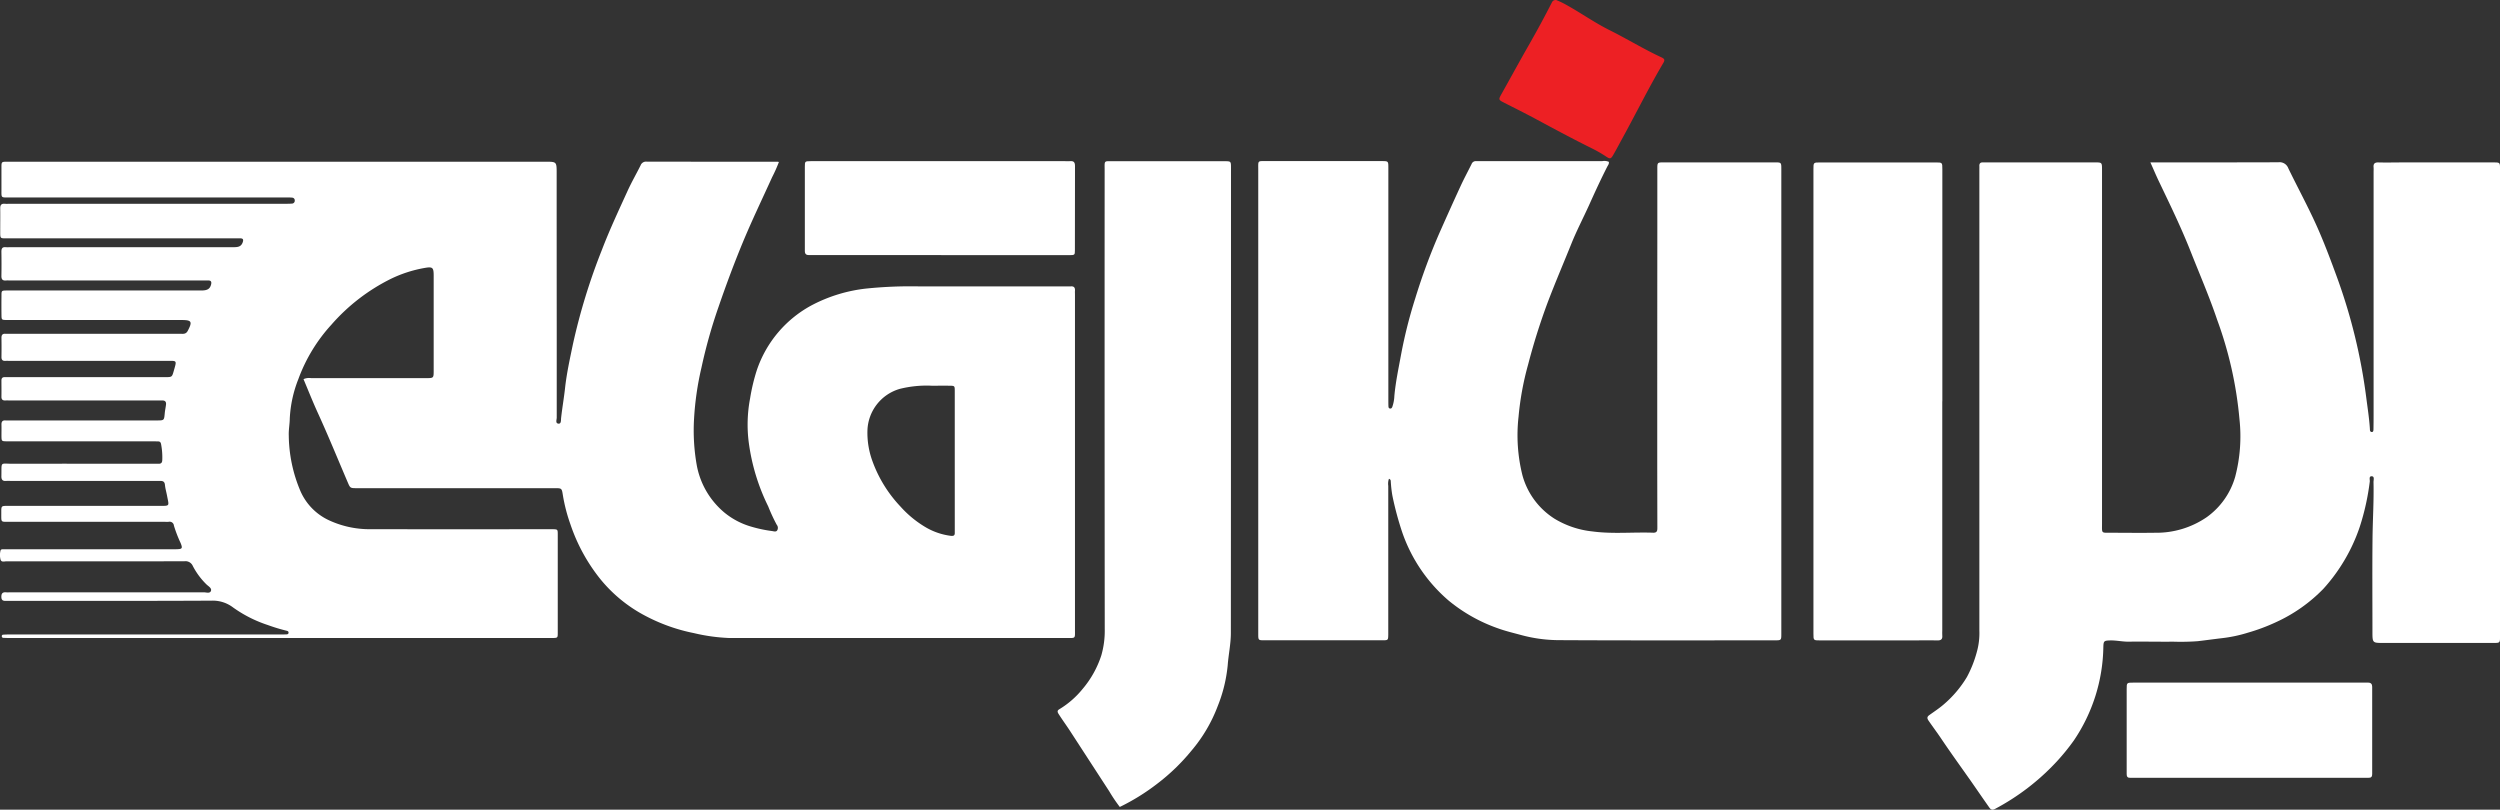
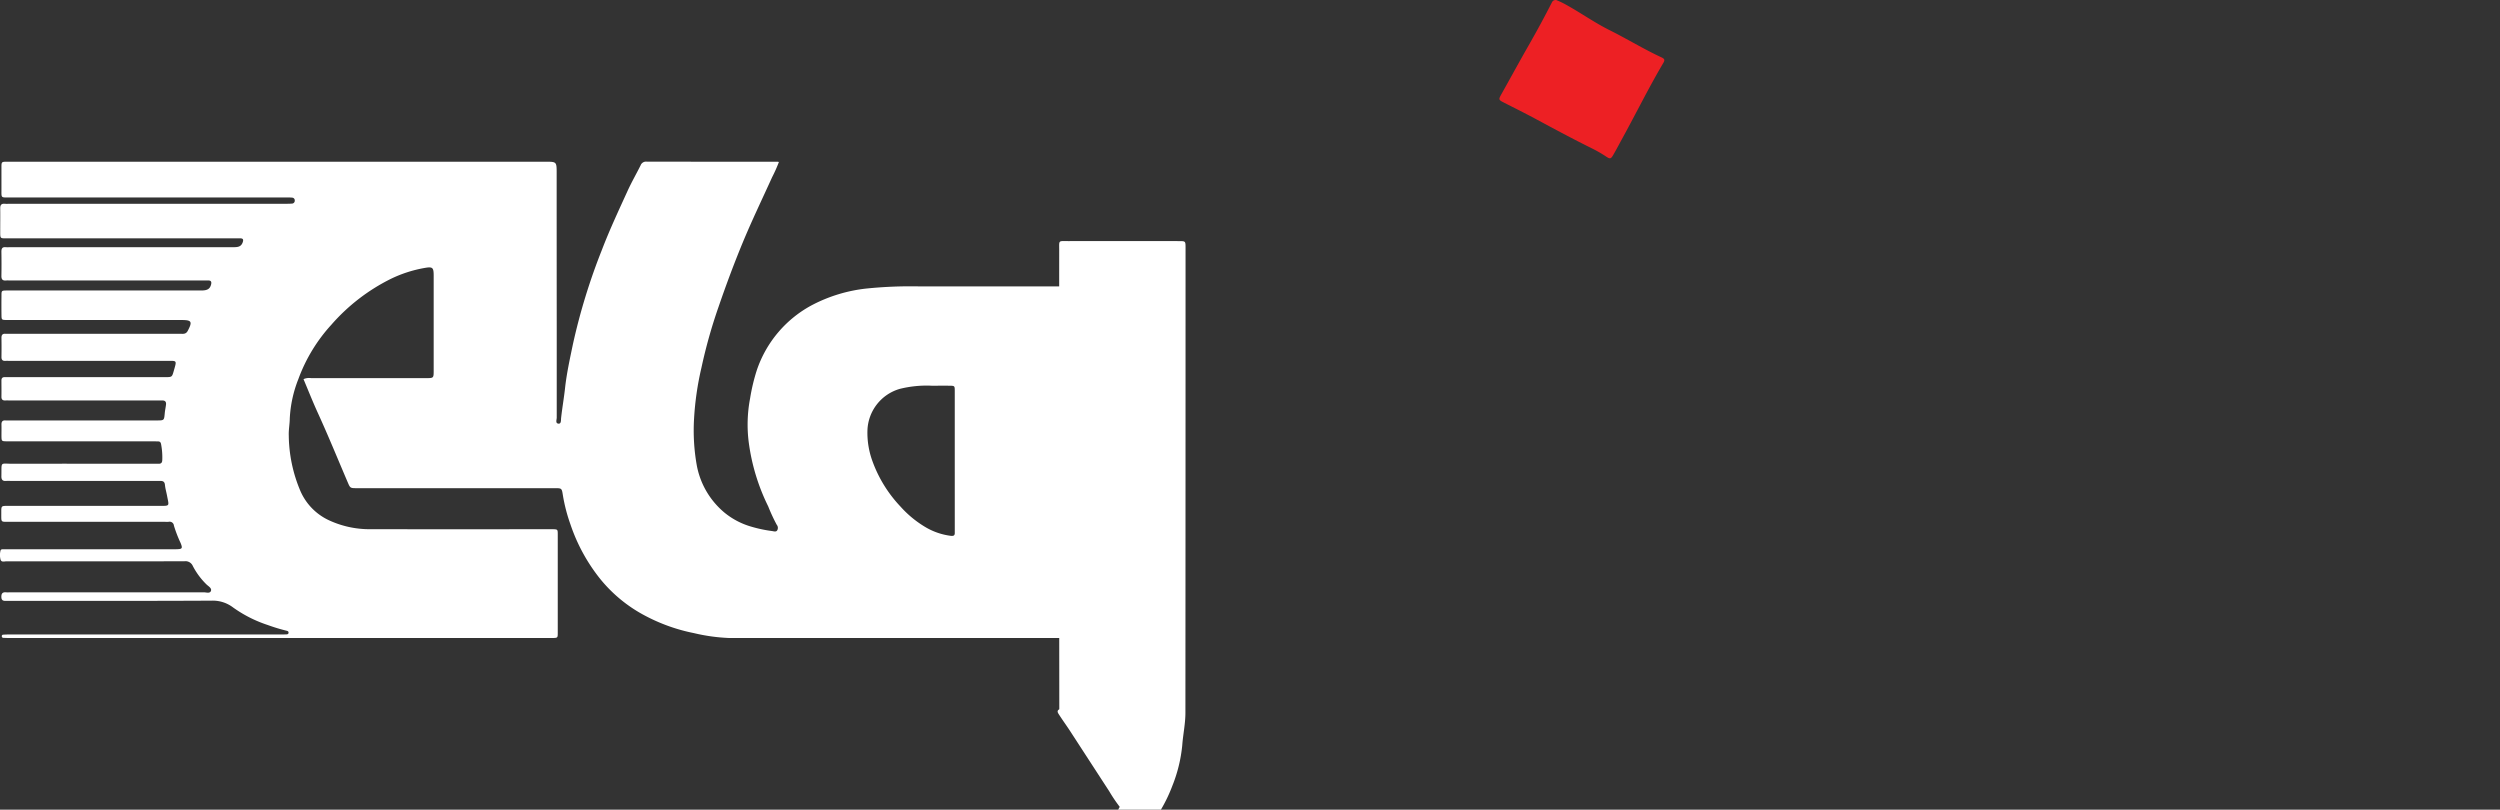
<svg xmlns="http://www.w3.org/2000/svg" width="176" height="57" viewBox="0 0 176 57">
  <rect x="0" y="0" width="176" height="57" fill="#333333" stroke="none" />
  <g id="لوگو" transform="translate(-49.418 -178.305)">
    <path id="Path_4668" data-name="Path 4668" d="M104.264,225.825a10.247,10.247,0,0,1-.488,1.1c-.69,1.523-1.418,3.031-2.059,4.576-.625,1.508-1.194,3.043-1.725,4.588a35.943,35.943,0,0,0-1.194,4.255,20.907,20.907,0,0,0-.519,3.6,13.979,13.979,0,0,0,.179,3.189,5.676,5.676,0,0,0,1.942,3.389,5.258,5.258,0,0,0,1.89,1,9.341,9.341,0,0,0,1.469.313c.128.017.275.079.365-.033a.34.34,0,0,0-.023-.406,11.95,11.95,0,0,1-.6-1.293,14.4,14.4,0,0,1-1.37-4.5,9.852,9.852,0,0,1,.094-3.106,13.454,13.454,0,0,1,.471-1.979,8.139,8.139,0,0,1,3.954-4.623,10.755,10.755,0,0,1,3.771-1.132,30.8,30.8,0,0,1,3.658-.151q5.189,0,10.378,0c.115,0,.231.009.346,0,.233-.02.309.1.293.313-.007.086,0,.174,0,.261q0,11.794,0,23.588c0,.645.061.592-.575.592q-11.892,0-23.783,0a12.866,12.866,0,0,1-2.463-.343,12.537,12.537,0,0,1-3.435-1.223,10.13,10.13,0,0,1-3.186-2.616,12.519,12.519,0,0,1-2.079-3.824,11.787,11.787,0,0,1-.532-2.056c-.074-.484-.085-.485-.568-.485H74.55c-.489,0-.477-.006-.667-.449-.694-1.621-1.359-3.254-2.093-4.858-.353-.772-.665-1.563-1.005-2.369a.949.949,0,0,1,.53-.072q4.043,0,8.086,0c.547,0,.548,0,.548-.539q0-3.335,0-6.671c0-.584-.072-.648-.655-.543a8.977,8.977,0,0,0-2.367.768,13.56,13.56,0,0,0-4.177,3.222,11.512,11.512,0,0,0-2.325,3.826,8.642,8.642,0,0,0-.607,2.782c-.005.4-.087.8-.07,1.21a10.243,10.243,0,0,0,.813,3.88,4.051,4.051,0,0,0,2.047,2.086,6.782,6.782,0,0,0,2.787.615q6.292.007,12.583,0c.115,0,.23,0,.346,0,.352.01.36.011.36.372q0,3.466,0,6.932c0,.348-.011.348-.375.357-.087,0-.173,0-.259,0H50.128c-.158,0-.317-.006-.475-.013a.106.106,0,0,1-.109-.11.1.1,0,0,1,.1-.113c.144-.008.287-.014.431-.014H69.149c.144,0,.288,0,.432-.007.074,0,.149-.025.151-.117s-.06-.122-.137-.139a12.341,12.341,0,0,1-1.318-.4,8.991,8.991,0,0,1-2.449-1.238,2.354,2.354,0,0,0-1.5-.48c-4.713.025-9.427.014-14.14.014-.115,0-.231,0-.346,0-.2.01-.325-.03-.328-.28s.095-.341.331-.321c.114.01.23,0,.346,0q6.789,0,13.578,0c.172,0,.426.1.5-.1.067-.192-.168-.318-.3-.441a5.077,5.077,0,0,1-.978-1.315.558.558,0,0,0-.578-.331c-2.537.009-5.073.006-7.611.005-1.643,0-3.286,0-4.929,0-.144,0-.352.084-.415-.118a1.231,1.231,0,0,1,0-.646c.019-.079.108-.086.181-.087q.194,0,.389,0h11.5c.1,0,.2,0,.3,0,.429-.008.461-.056.3-.451a8.923,8.923,0,0,1-.467-1.214.3.3,0,0,0-.366-.266c-.115.009-.231,0-.346,0h-10.9c-.578,0-.539.044-.541-.54,0-.044,0-.087,0-.131,0-.447,0-.45.456-.451H60.571c.837,0,.751.05.608-.712-.049-.256-.124-.508-.149-.766-.023-.236-.147-.282-.346-.279-.433.006-.865,0-1.3,0h-9.21c-.1,0-.2-.008-.3,0-.251.025-.365-.059-.358-.338.026-1.063-.126-.866.821-.869,3.286-.01,6.572,0,9.858,0,.13,0,.259-.005.389,0,.183.005.254-.084.258-.264a4.951,4.951,0,0,0-.086-1.125c-.025-.121-.077-.181-.2-.184s-.259-.006-.389-.006H50.227c-.115,0-.231,0-.346,0-.35-.01-.353-.011-.36-.373,0-.261.007-.524,0-.785-.008-.215.059-.333.293-.313.115.01.231,0,.346,0H60.449c.526,0,.521,0,.568-.512.018-.2.065-.4.088-.6s-.062-.3-.27-.294c-.13.005-.259,0-.389,0H50.154c-.115,0-.231-.007-.346,0-.195.011-.294-.06-.289-.272.008-.378,0-.756,0-1.133,0-.162.07-.241.233-.238.13,0,.259,0,.389,0h10.9c.5,0,.486,0,.624-.486.209-.728.209-.658-.53-.659q-5.492,0-10.983,0c-.115,0-.231-.007-.346,0-.2.012-.289-.067-.285-.276q.011-.676,0-1.352c0-.206.081-.292.282-.279.115.007.231,0,.346,0q5.967,0,11.934,0c.206,0,.417.053.555-.211.336-.64.279-.758-.431-.758H50.228c-.115,0-.231,0-.346,0-.351-.01-.356-.011-.36-.371q-.008-.676,0-1.352c0-.348.011-.351.375-.356.317,0,.634,0,.951,0H63.6c.426,0,.609-.119.683-.44.035-.152,0-.261-.181-.264-.13,0-.259,0-.389,0H50.183c-.115,0-.231-.009-.346,0-.248.022-.325-.094-.32-.332.011-.567.009-1.134,0-1.7,0-.216.062-.331.294-.312.129.01.259,0,.389,0q7.826,0,15.653,0c.294,0,.539-.018.654-.349.068-.2.011-.273-.183-.275l-.389,0H49.981c-.579,0-.546.049-.547-.534,0-.523.008-1.047,0-1.57-.005-.243.081-.349.324-.328.129.011.259,0,.389,0H69.516c.158,0,.317,0,.474-.014a.2.2,0,0,0,.179-.211.191.191,0,0,0-.181-.207c-.157-.015-.316-.014-.475-.014q-9.686,0-19.372,0c-.7,0-.616.072-.621-.633q0-.741,0-1.482c0-.395.007-.4.419-.4.1,0,.2,0,.3,0H87.819c.789,0,.788,0,.788.818q0,5.45.005,10.9c0,2.1,0,4.2,0,6.3,0,.147-.116.409.135.423.189.011.158-.26.172-.39.077-.7.2-1.4.278-2.106.114-1.052.344-2.081.558-3.113a43.062,43.062,0,0,1,2.037-6.625c.537-1.406,1.177-2.768,1.8-4.136.281-.618.621-1.208.925-1.815a.4.4,0,0,1,.4-.262q4.627.009,9.254.008a.421.421,0,0,1,.094.025m12.368,21.037v-1.873c0-1.016,0-2.033,0-3.049,0-.361-.009-.367-.361-.372-.417-.006-.835,0-1.253,0a7.773,7.773,0,0,0-2.26.223,3.151,3.151,0,0,0-2.272,2.892,5.812,5.812,0,0,0,.344,2.176,9.189,9.189,0,0,0,1.987,3.222,7.413,7.413,0,0,0,1.837,1.491,4.645,4.645,0,0,0,1.71.565c.184.019.277-.023.269-.221,0-.1,0-.2,0-.3Z" transform="translate(0 -36.146)" fill="#fff" />
-     <path id="Path_4669" data-name="Path 4669" d="M637.954,226.145h.454c2.854,0,5.707.005,8.561-.007a.654.654,0,0,1,.7.421c.655,1.353,1.376,2.674,1.993,4.046.546,1.214,1.009,2.464,1.467,3.715a39.224,39.224,0,0,1,2.027,8.37c.095.745.214,1.486.258,2.238,0,.087.015.191.126.2s.124-.1.125-.187q.009-.5.009-1,0-8.588,0-17.176a2.394,2.394,0,0,0,0-.262c-.028-.263.078-.362.344-.354.547.015,1.1,0,1.643,0H662.1c.473,0,.475,0,.475.475q0,16.436,0,32.872c0,.48,0,.481-.47.481l-7.739,0c-.773,0-.773,0-.773-.8,0-2.194-.017-4.389.006-6.583.014-1.314.1-2.627.069-3.942,0-.145.084-.392-.113-.408-.234-.019-.133.24-.15.375a17.086,17.086,0,0,1-.7,3.169,12.263,12.263,0,0,1-1.379,2.841,11.981,11.981,0,0,1-1.19,1.539,10.978,10.978,0,0,1-3.333,2.347,13.341,13.341,0,0,1-1.969.737,9.816,9.816,0,0,1-1.844.39c-.568.067-1.135.146-1.7.212a16.383,16.383,0,0,1-1.726.034c-1.038.011-2.076-.016-3.113,0-.449.008-.884-.1-1.331-.088-.429.014-.461.043-.472.481a12.04,12.04,0,0,1-2.08,6.568,15.239,15.239,0,0,1-1.2,1.476,16.35,16.35,0,0,1-4.329,3.328c-.275.158-.367-.016-.48-.176-.417-.59-.823-1.187-1.237-1.779-.7-.994-1.411-1.976-2.088-2.984-.289-.431-.6-.843-.895-1.273-.123-.183-.088-.279.063-.388.328-.235.663-.454.974-.718a7.818,7.818,0,0,0,1.672-1.966,8.2,8.2,0,0,0,.685-1.725,4.906,4.906,0,0,0,.187-1.542q0-16.218,0-32.435c0-.087.005-.175,0-.262-.01-.185.075-.267.257-.258.086,0,.173,0,.259,0h7.61c.508,0,.509,0,.509.529q0,12.447,0,24.893c0,.721-.071.648.654.651,1.023,0,2.047.016,3.07,0a6.261,6.261,0,0,0,3.652-1.1,5.273,5.273,0,0,0,2-2.843,11.207,11.207,0,0,0,.3-4.055,27.249,27.249,0,0,0-1.572-7c-.55-1.632-1.236-3.209-1.867-4.809-.662-1.68-1.452-3.3-2.232-4.93-.2-.415-.376-.842-.6-1.335" transform="translate(-437.155 -36.409)" fill="#fff" />
-     <path id="Path_4670" data-name="Path 4670" d="M432.579,248.142a1.015,1.015,0,0,0-.049.5q0,5.1,0,10.2c0,.087,0,.174,0,.261-.006.4-.007.41-.41.41q-4.151,0-8.3,0c-.44,0-.443,0-.443-.464q0-5.21,0-10.42,0-11.118,0-22.236c0-.681-.067-.614.6-.615q4.043,0,8.086,0c.47,0,.473,0,.473.478q0,8.175,0,16.35c0,.145,0,.291.007.436,0,.075.026.147.115.156s.126-.045.157-.119a2.637,2.637,0,0,0,.144-.765c.091-1,.3-1.971.48-2.953a33.4,33.4,0,0,1,1-3.949,43.009,43.009,0,0,1,1.719-4.633c.482-1.085.967-2.168,1.465-3.245.241-.523.515-1.031.772-1.547a.313.313,0,0,1,.3-.207c.1,0,.2,0,.3,0q4.3,0,8.6,0a.829.829,0,0,1,.46.048c.034.132-.045.227-.1.326-.447.877-.859,1.77-1.263,2.668-.414.921-.885,1.815-1.263,2.753-.556,1.382-1.144,2.751-1.673,4.144a44.406,44.406,0,0,0-1.381,4.385,20.333,20.333,0,0,0-.672,3.66,11.624,11.624,0,0,0,.271,4.128,5.253,5.253,0,0,0,2.265,3.065,6.424,6.424,0,0,0,2.665.893c1.419.191,2.847.039,4.27.09.316.011.3-.189.3-.4q-.005-2.224-.008-4.447,0-8.175.006-16.349c0-1.468,0-2.935,0-4.4,0-.472,0-.475.477-.475h7.783c.466,0,.469,0,.469.482q0,16.35,0,32.7c0,.464,0,.466-.484.466-5.074,0-10.147.015-15.221-.014a10.279,10.279,0,0,1-2.632-.365c-.539-.146-1.08-.274-1.608-.465a11.357,11.357,0,0,1-3.476-1.955,11.073,11.073,0,0,1-3.256-4.774,22.027,22.027,0,0,1-.7-2.592,8.454,8.454,0,0,1-.113-.945c-.011-.092.021-.208-.13-.262" transform="translate(-285.378 -36.132)" fill="#fff" />
-     <path id="Path_4671" data-name="Path 4671" d="M368.133,271.258a10.879,10.879,0,0,1-.741-1.1q-1.379-2.122-2.757-4.244c-.267-.409-.555-.8-.818-1.216-.1-.164-.055-.24.062-.312a6.276,6.276,0,0,0,1.648-1.438,6.971,6.971,0,0,0,1.313-2.364,6.22,6.22,0,0,0,.238-1.822q-.016-16.152-.007-32.3c0-.742-.083-.657.639-.657q3.891-.005,7.783,0c.471,0,.473,0,.473.477q0,16.37-.01,32.74c0,.761-.168,1.519-.223,2.282a10.319,10.319,0,0,1-.7,2.857,10.622,10.622,0,0,1-1.834,3.122,14.237,14.237,0,0,1-2.422,2.344,15.126,15.126,0,0,1-2.64,1.638" transform="translate(-239.886 -36.15)" fill="#fff" />
-     <path id="Path_4672" data-name="Path 4672" d="M597.482,242.988v16.128c0,.116-.01.233,0,.349.026.26-.07.365-.341.356-.518-.017-1.037,0-1.556,0h-6.7c-.47,0-.473,0-.473-.477q0-16.345,0-32.691c0-.477,0-.48.471-.48h8.127c.476,0,.477,0,.477.475q0,8.172,0,16.345Z" transform="translate(-411.328 -36.432)" fill="#fff" />
-     <path id="Path_4673" data-name="Path 4673" d="M298.149,232.4h-8.864c-.115,0-.231,0-.346,0-.193.006-.3-.073-.3-.279,0-.058,0-.116,0-.174q0-2.877,0-5.755c0-.4.006-.4.414-.405q2.465,0,4.929,0h12.972c.115,0,.231.009.346,0,.252-.024.36.061.358.339-.009,1.976,0,3.953-.007,5.929,0,.344-.011.348-.426.349q-3.48,0-6.961,0Z" transform="translate(-182.56 -36.136)" fill="#fff" />
-     <path id="Path_4674" data-name="Path 4674" d="M690.119,386.224h-8c-.115,0-.231-.006-.346,0-.184.009-.26-.077-.256-.26.006-.261,0-.523,0-.785q0-2.593,0-5.187c0-.467,0-.47.481-.47h16.255c.086,0,.173,0,.259,0,.2,0,.289.1.289.294q0,3.073,0,6.146c0,.183-.072.269-.256.26-.115-.005-.23,0-.346,0h-8.084" transform="translate(-482.381 -153.161)" fill="#fff" />
+     <path id="Path_4671" data-name="Path 4671" d="M368.133,271.258a10.879,10.879,0,0,1-.741-1.1q-1.379-2.122-2.757-4.244c-.267-.409-.555-.8-.818-1.216-.1-.164-.055-.24.062-.312q-.016-16.152-.007-32.3c0-.742-.083-.657.639-.657q3.891-.005,7.783,0c.471,0,.473,0,.473.477q0,16.37-.01,32.74c0,.761-.168,1.519-.223,2.282a10.319,10.319,0,0,1-.7,2.857,10.622,10.622,0,0,1-1.834,3.122,14.237,14.237,0,0,1-2.422,2.344,15.126,15.126,0,0,1-2.64,1.638" transform="translate(-239.886 -36.15)" fill="#fff" />
    <path id="Path_4675" data-name="Path 4675" d="M499.088,178.305a5.6,5.6,0,0,1,.7.334c1.035.57,2,1.26,3.06,1.788,1.237.616,2.417,1.344,3.672,1.924.238.11.213.216.109.393-1.006,1.707-1.885,3.484-2.835,5.221-.229.417-.45.84-.688,1.252-.172.3-.237.283-.523.094a8.852,8.852,0,0,0-.974-.559c-1.327-.656-2.63-1.358-3.934-2.059-.759-.408-1.53-.792-2.3-1.184-.338-.173-.345-.211-.154-.551.645-1.148,1.273-2.306,1.927-3.449q.852-1.488,1.632-3.014a.292.292,0,0,1,.3-.189" transform="translate(-340.118 0)" fill="#ed2024" />
  </g>
</svg>